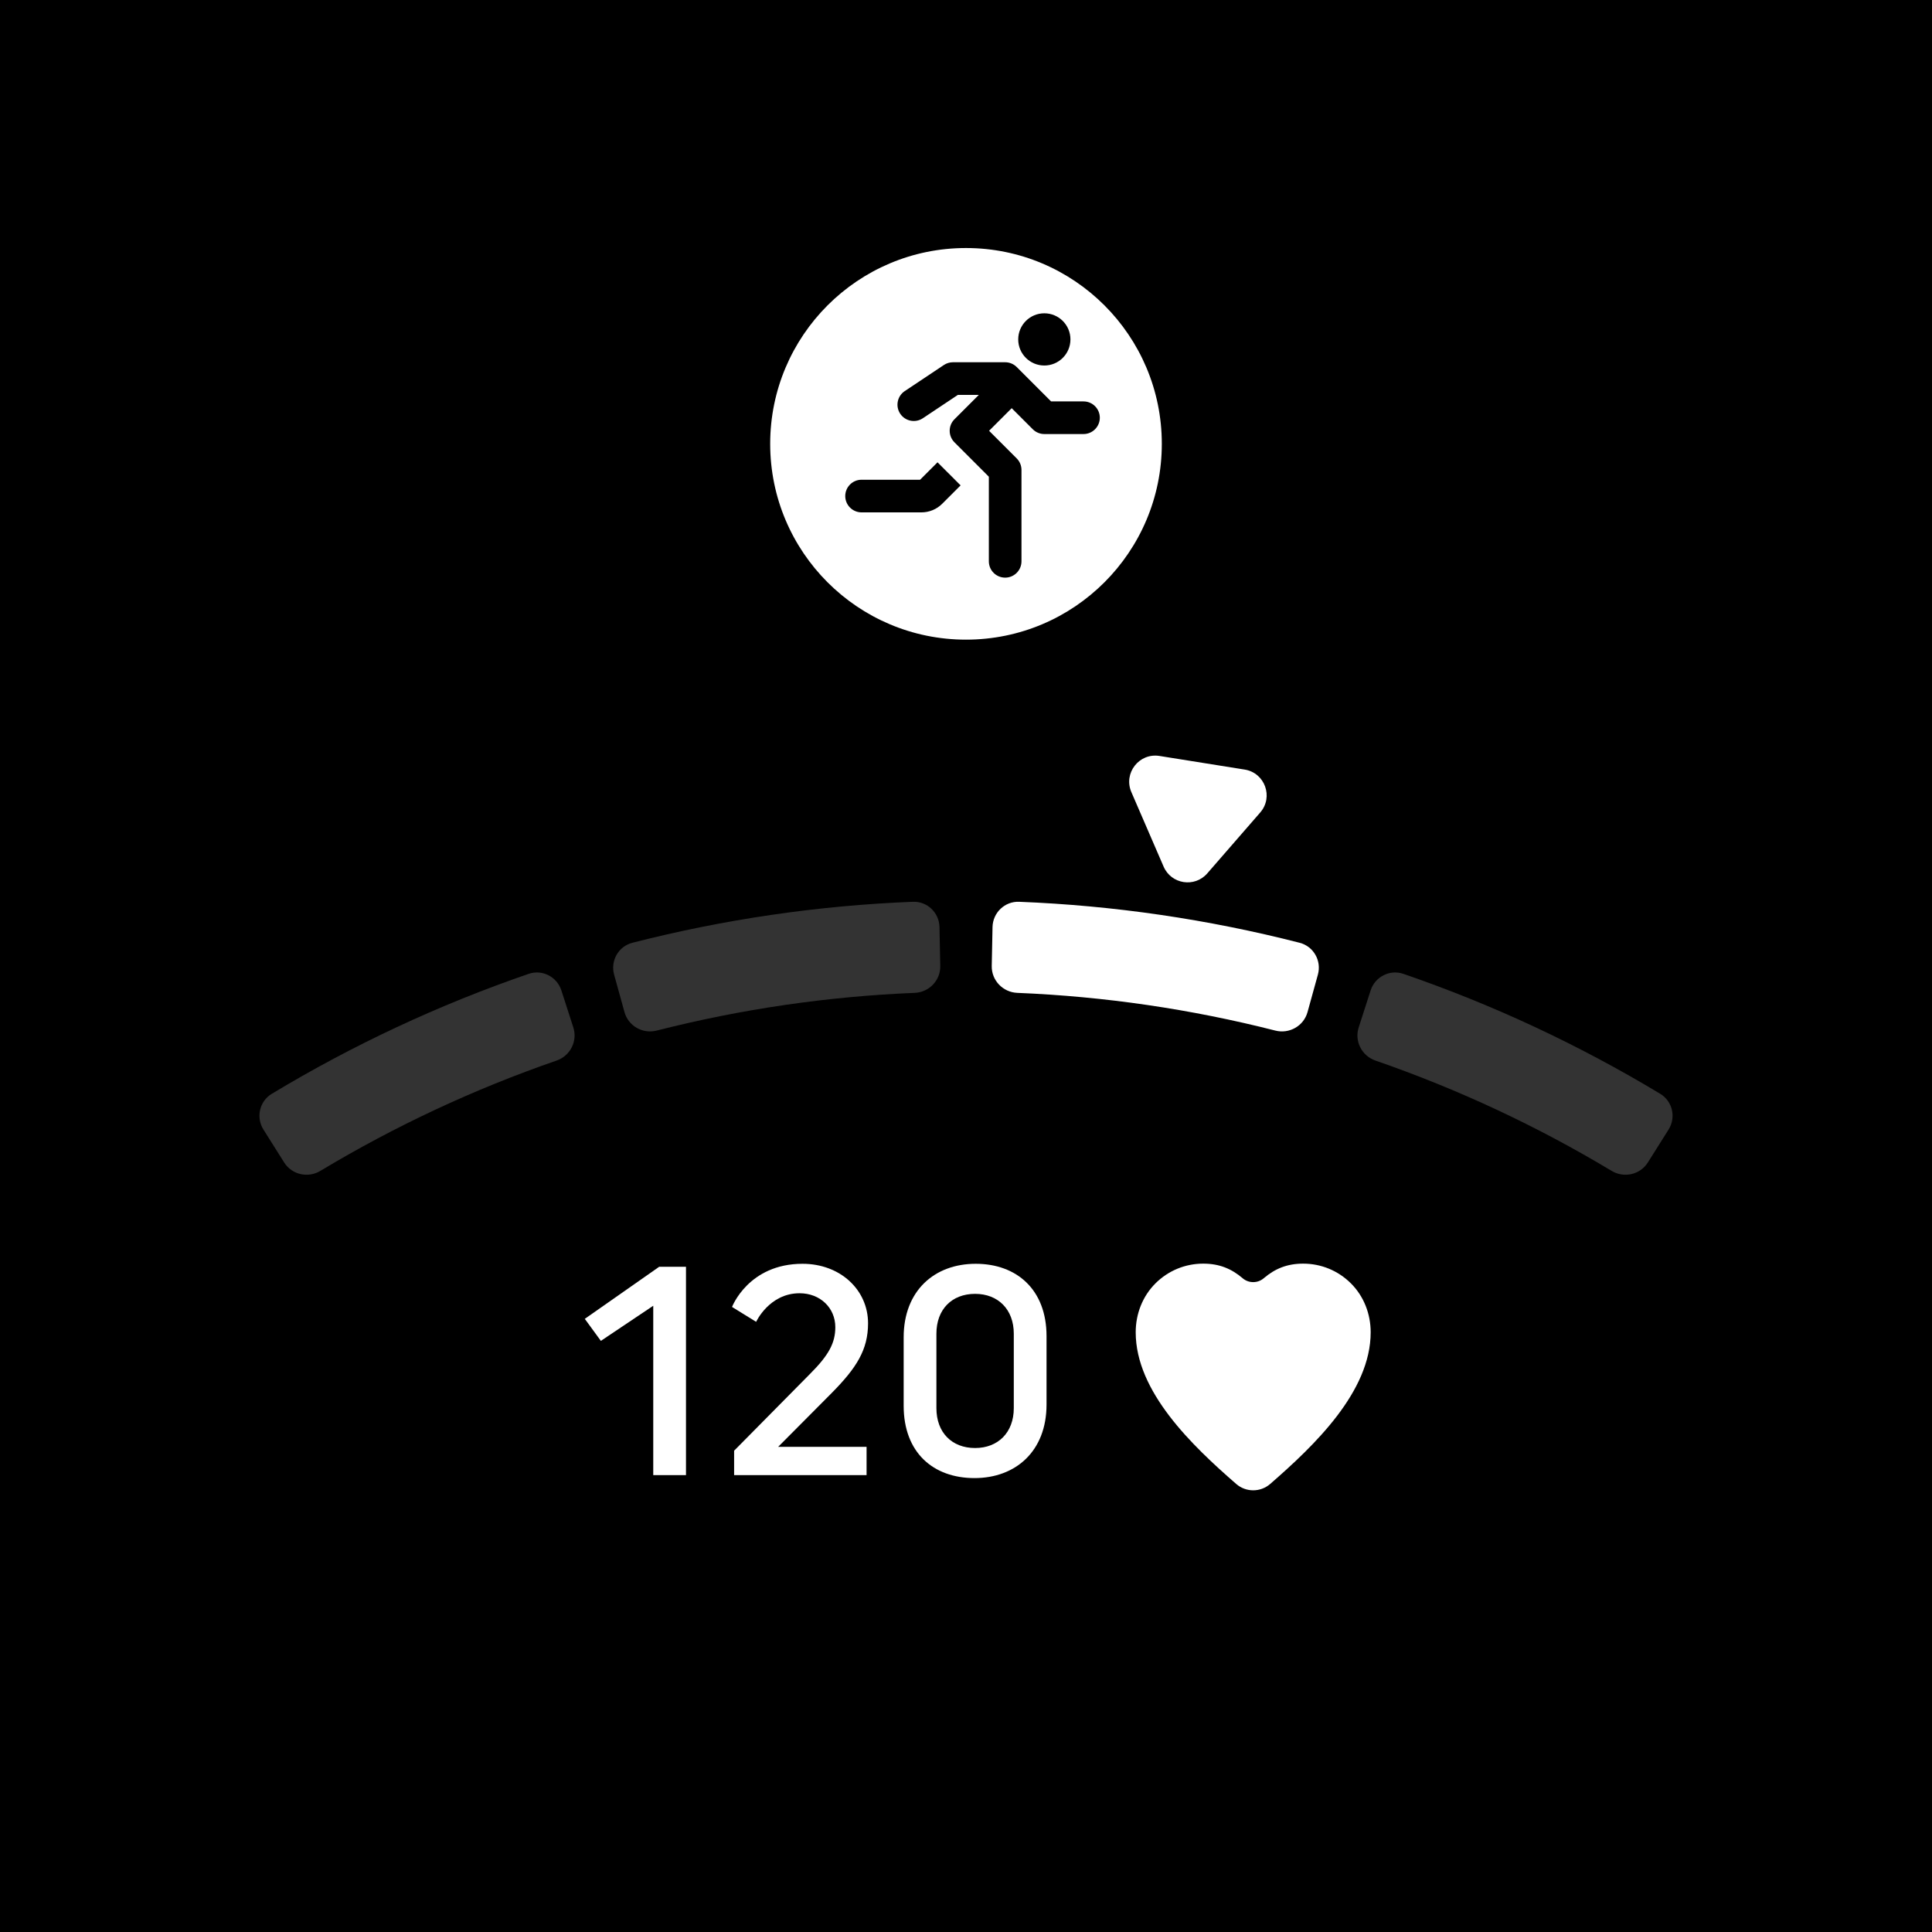
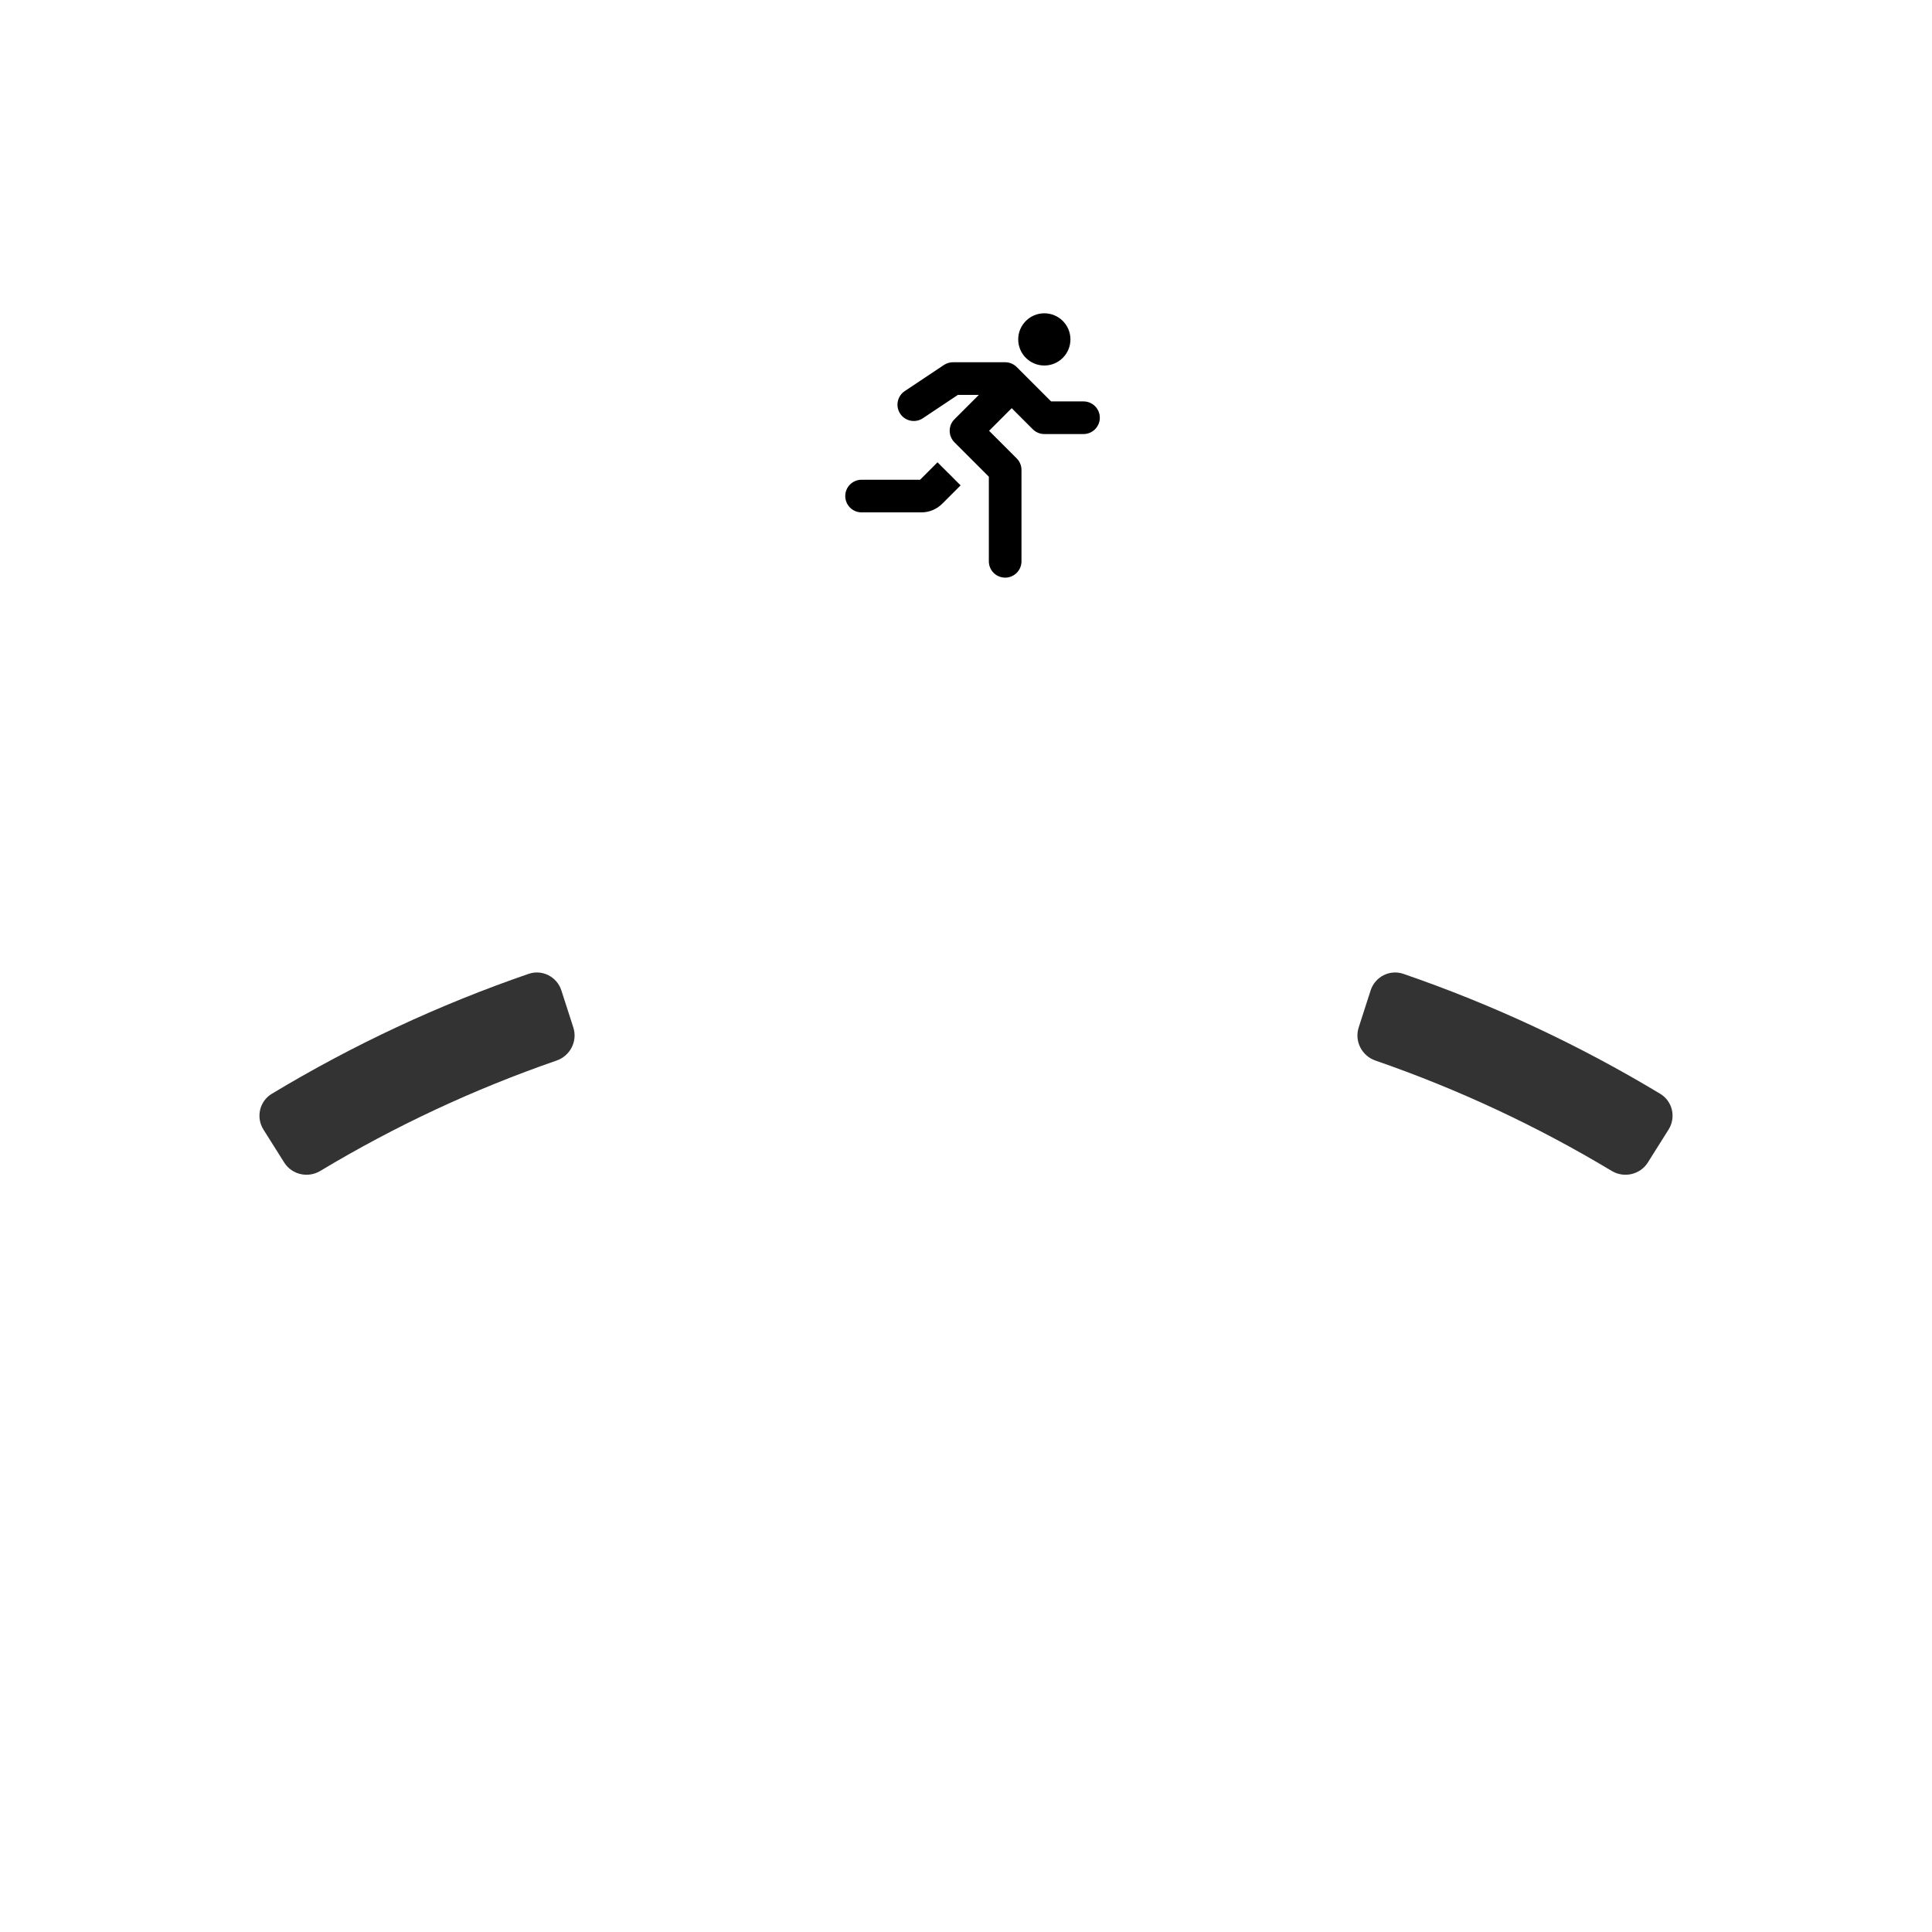
<svg xmlns="http://www.w3.org/2000/svg" fill="none" viewBox="0 0 148 148" height="148" width="148">
-   <rect fill="black" height="148" width="148" />
  <path fill="#333333" d="M43.005 75.874C42.666 74.822 41.539 74.243 40.494 74.602C33.63 76.963 27.036 80.043 20.82 83.791C19.874 84.361 19.594 85.598 20.183 86.533L21.769 89.052C22.358 89.987 23.591 90.266 24.538 89.697C30.261 86.258 36.326 83.425 42.636 81.244C43.68 80.884 44.258 79.759 43.919 78.707L43.005 75.874Z" />
  <path fill="#333333" d="M104.995 75.874C105.334 74.822 106.462 74.243 107.507 74.602C114.37 76.963 120.965 80.043 127.181 83.791C128.127 84.361 128.407 85.598 127.818 86.533L126.232 89.052C125.643 89.987 124.409 90.266 123.462 89.697C117.74 86.258 111.675 83.425 105.365 81.244C104.321 80.884 103.743 79.759 104.082 78.707L104.995 75.874Z" />
-   <path fill="#333333" d="M71.969 71.02C71.947 69.916 71.033 69.037 69.93 69.081C62.677 69.367 55.475 70.42 48.443 72.221C47.373 72.495 46.75 73.599 47.044 74.664L47.839 77.533C48.134 78.598 49.236 79.219 50.306 78.947C56.776 77.299 63.399 76.331 70.07 76.058C71.174 76.013 72.051 75.102 72.029 73.997L71.969 71.02Z" />
  <path fill="white" d="M76.032 71.02C76.054 69.916 76.968 69.037 78.071 69.081C85.324 69.367 92.526 70.42 99.557 72.221C100.627 72.495 101.251 73.599 100.956 74.664L100.162 77.533C99.867 78.598 98.765 79.219 97.695 78.947C91.225 77.299 84.601 76.331 77.931 76.058C76.827 76.013 75.95 75.102 75.972 73.997L76.032 71.02Z" />
-   <path fill="white" d="M89 34C89 42.284 82.285 49 74 49C65.716 49 59 42.284 59 34C59 25.716 65.716 19 74 19C82.285 19 89 25.716 89 34Z" />
  <path fill="white" d="M89.138 66.387C89.723 67.738 91.517 68.016 92.483 66.905L96.54 62.239C97.57 61.054 96.896 59.199 95.346 58.952L88.819 57.909C87.261 57.661 86.041 59.23 86.668 60.679L89.138 66.387Z" />
  <path fill="black" d="M82 26C82 27.105 81.105 28 80 28C78.896 28 78 27.105 78 26C78 24.895 78.896 24 80 24C81.105 24 82 24.895 82 26Z" />
  <path fill="black" d="M74.983 30.25H73.379L70.694 32.04C70.12 32.423 69.343 32.268 68.96 31.693C68.578 31.119 68.733 30.343 69.307 29.96L72.307 27.96C72.513 27.823 72.754 27.75 73.001 27.75H77.001C77.332 27.75 77.65 27.882 77.884 28.116L80.518 30.75H83.001C83.691 30.75 84.251 31.31 84.251 32C84.251 32.69 83.691 33.25 83.001 33.25H80.001C79.669 33.25 79.351 33.118 79.117 32.884L77.501 31.268L75.768 33L77.884 35.116C78.119 35.35 78.25 35.669 78.25 36V43C78.25 43.69 77.691 44.25 77 44.25C76.31 44.25 75.75 43.69 75.75 43V36.518L73.117 33.884C72.628 33.396 72.628 32.604 73.117 32.116L74.983 30.25Z" />
  <path fill="black" d="M71.818 35.414L70.483 36.75H66C65.31 36.75 64.75 37.309 64.75 38C64.75 38.69 65.31 39.25 66 39.25H70.586C71.183 39.25 71.755 39.013 72.177 38.591L73.586 37.182L71.818 35.414Z" />
  <path fill="white" d="M44.798 101.03L50.498 97.04H52.55V113H50.042V100.027L46.029 102.717L44.798 101.03Z" />
  <path fill="white" d="M56.237 111.13L62.051 105.248C63.487 103.812 63.989 102.877 63.989 101.668C63.989 100.186 62.826 99.069 61.253 99.069C58.928 99.069 57.924 101.258 57.924 101.258L56.078 100.118C56.078 100.118 57.331 96.812 61.481 96.812C64.354 96.812 66.497 98.796 66.497 101.372C66.497 103.401 65.608 104.792 63.715 106.707L59.611 110.834H66.383V113H56.237V111.13Z" />
  <path fill="white" d="M71.733 102.17V107.87C71.733 109.74 72.918 110.925 74.697 110.925C76.453 110.925 77.661 109.74 77.661 107.87V102.17C77.661 100.3 76.453 99.115 74.697 99.115C72.918 99.115 71.733 100.3 71.733 102.17ZM69.225 107.688V102.444C69.225 98.887 71.573 96.812 74.743 96.812C77.889 96.812 80.169 98.796 80.169 102.352V107.596C80.169 111.176 77.798 113.228 74.651 113.228C71.482 113.228 69.225 111.267 69.225 107.688Z" />
-   <path fill="white" d="M99.825 96.8C101.184 96.8 102.491 97.321 103.484 98.31C104.478 99.299 105 100.653 105 102.059C105 106.609 100.688 110.731 97.303 113.677C96.557 114.327 95.444 114.327 94.698 113.677C91.313 110.731 87 106.609 87 102.059C87 100.653 87.523 99.299 88.516 98.31C89.51 97.321 90.816 96.8 92.175 96.8C93.404 96.8 94.338 97.189 95.196 97.922C95.655 98.314 96.346 98.314 96.805 97.922C97.663 97.189 98.597 96.8 99.825 96.8Z" />
</svg>